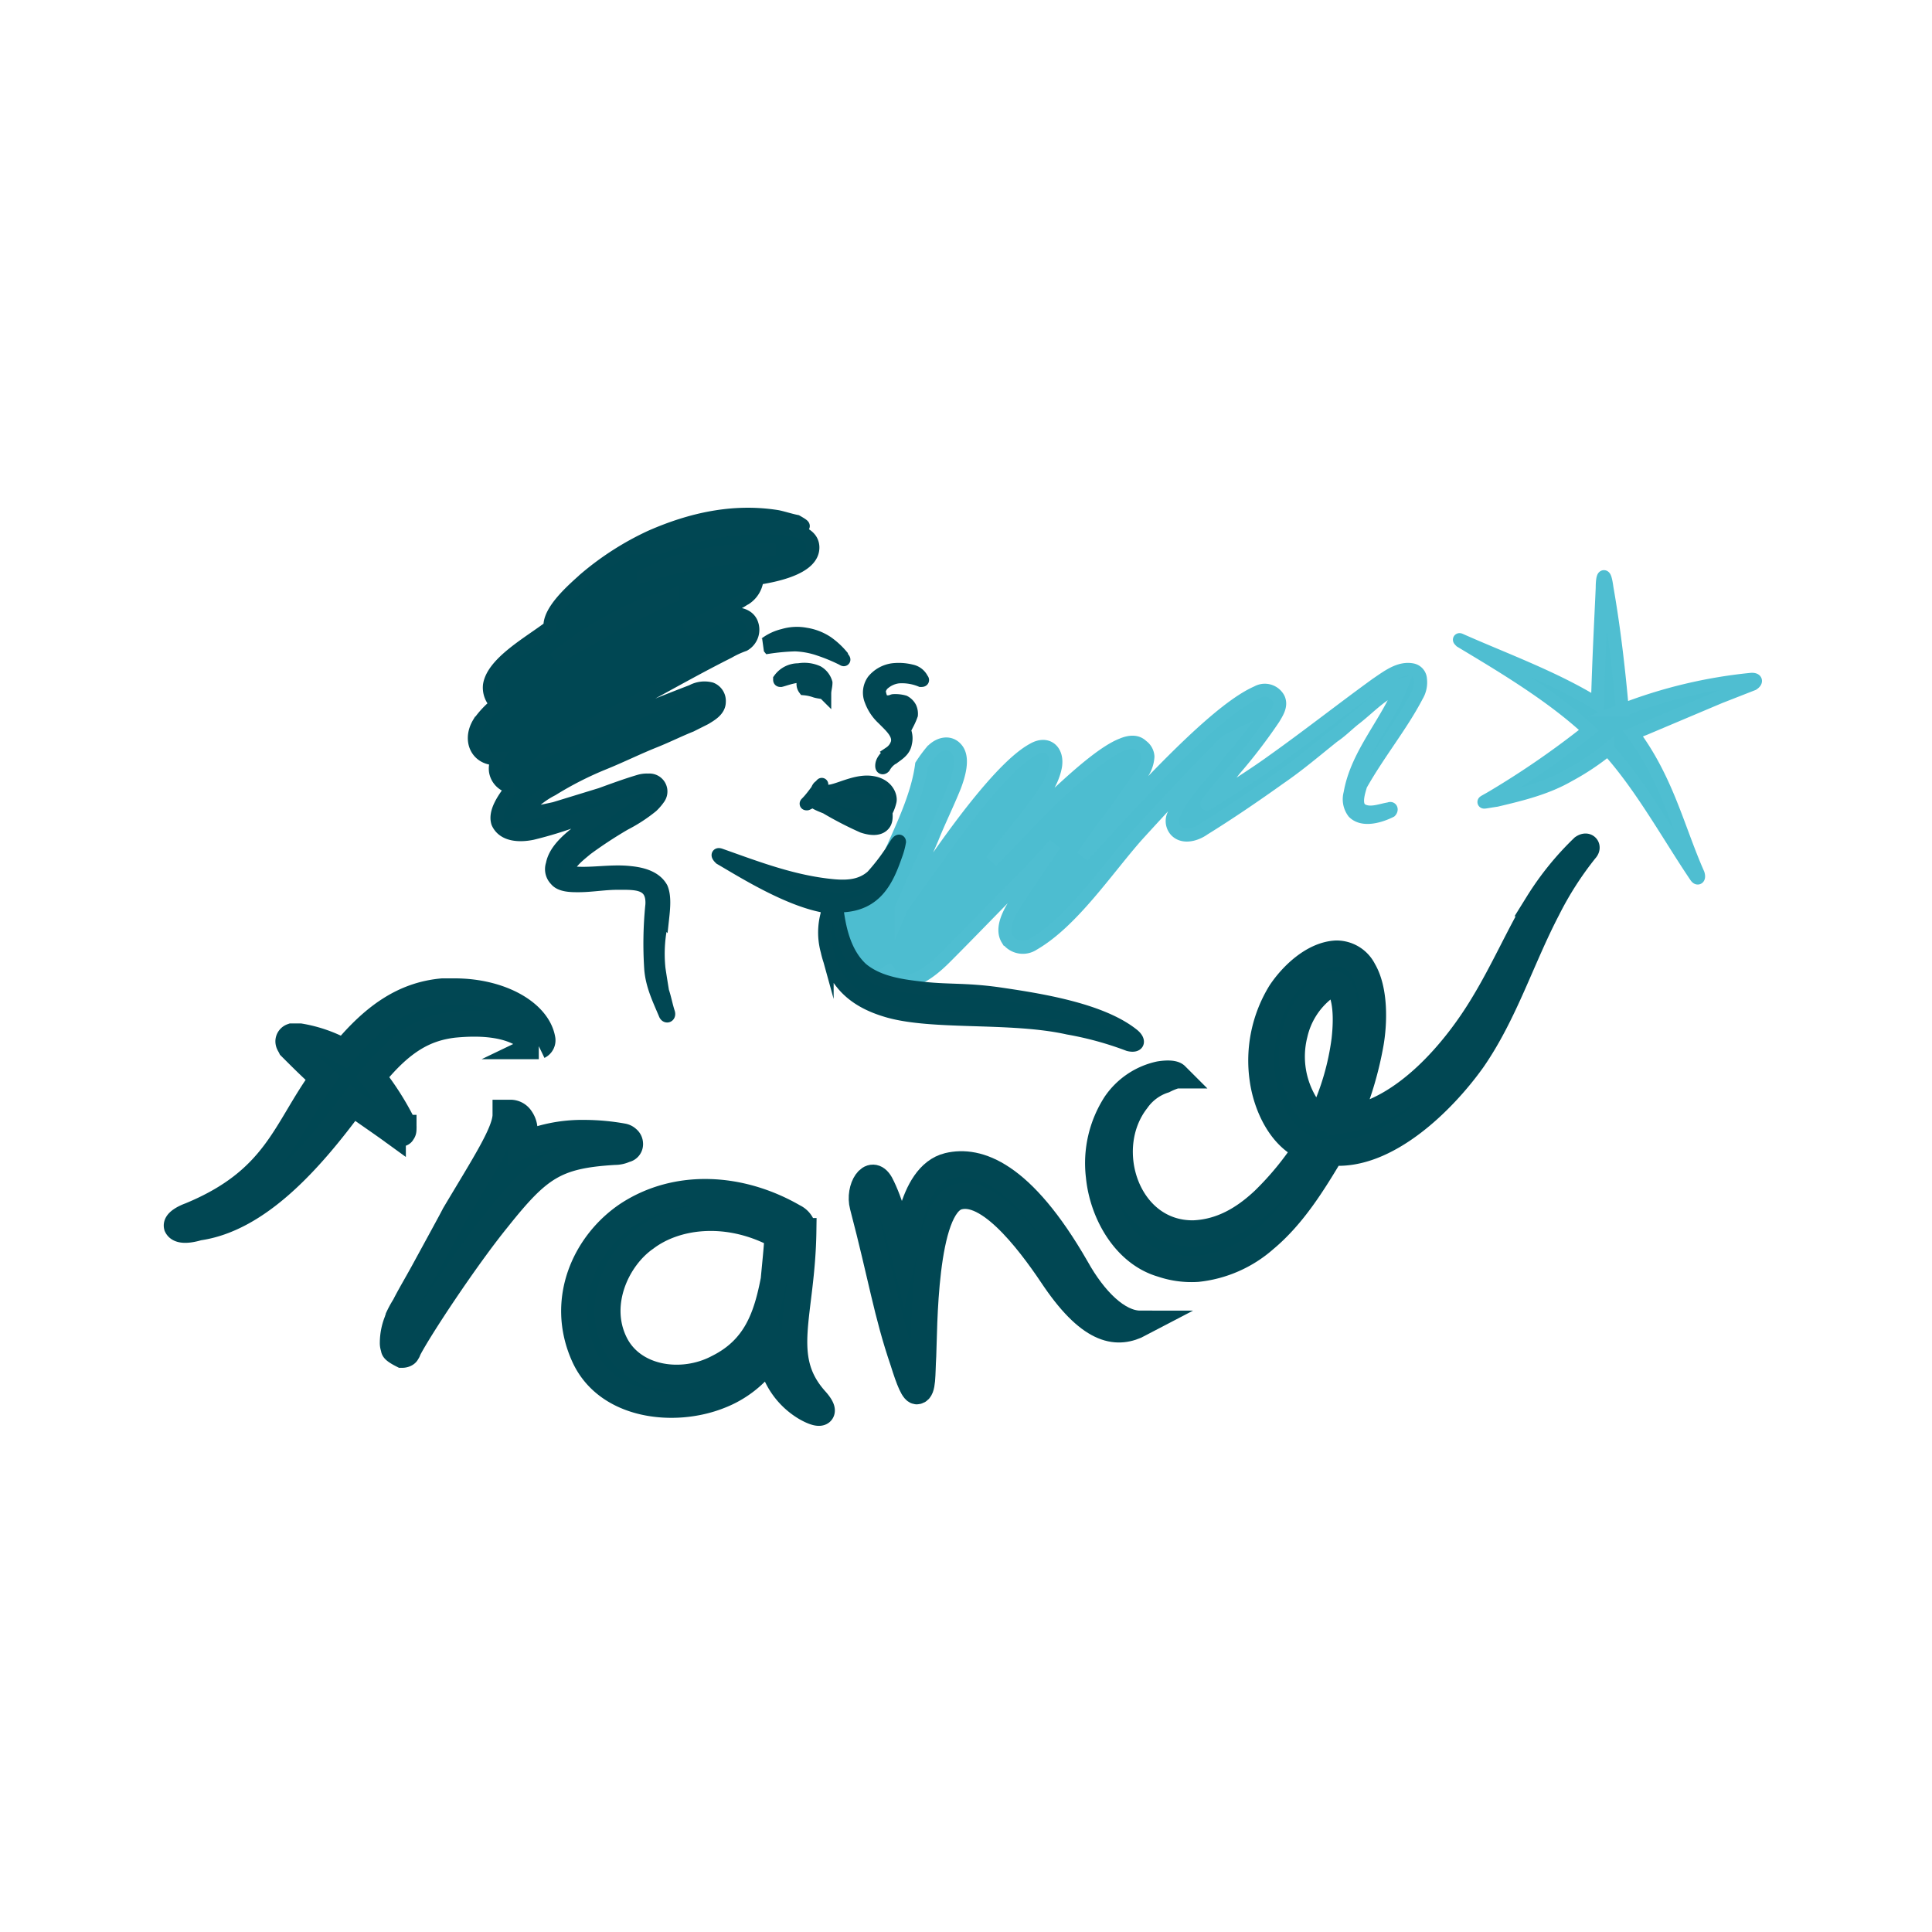
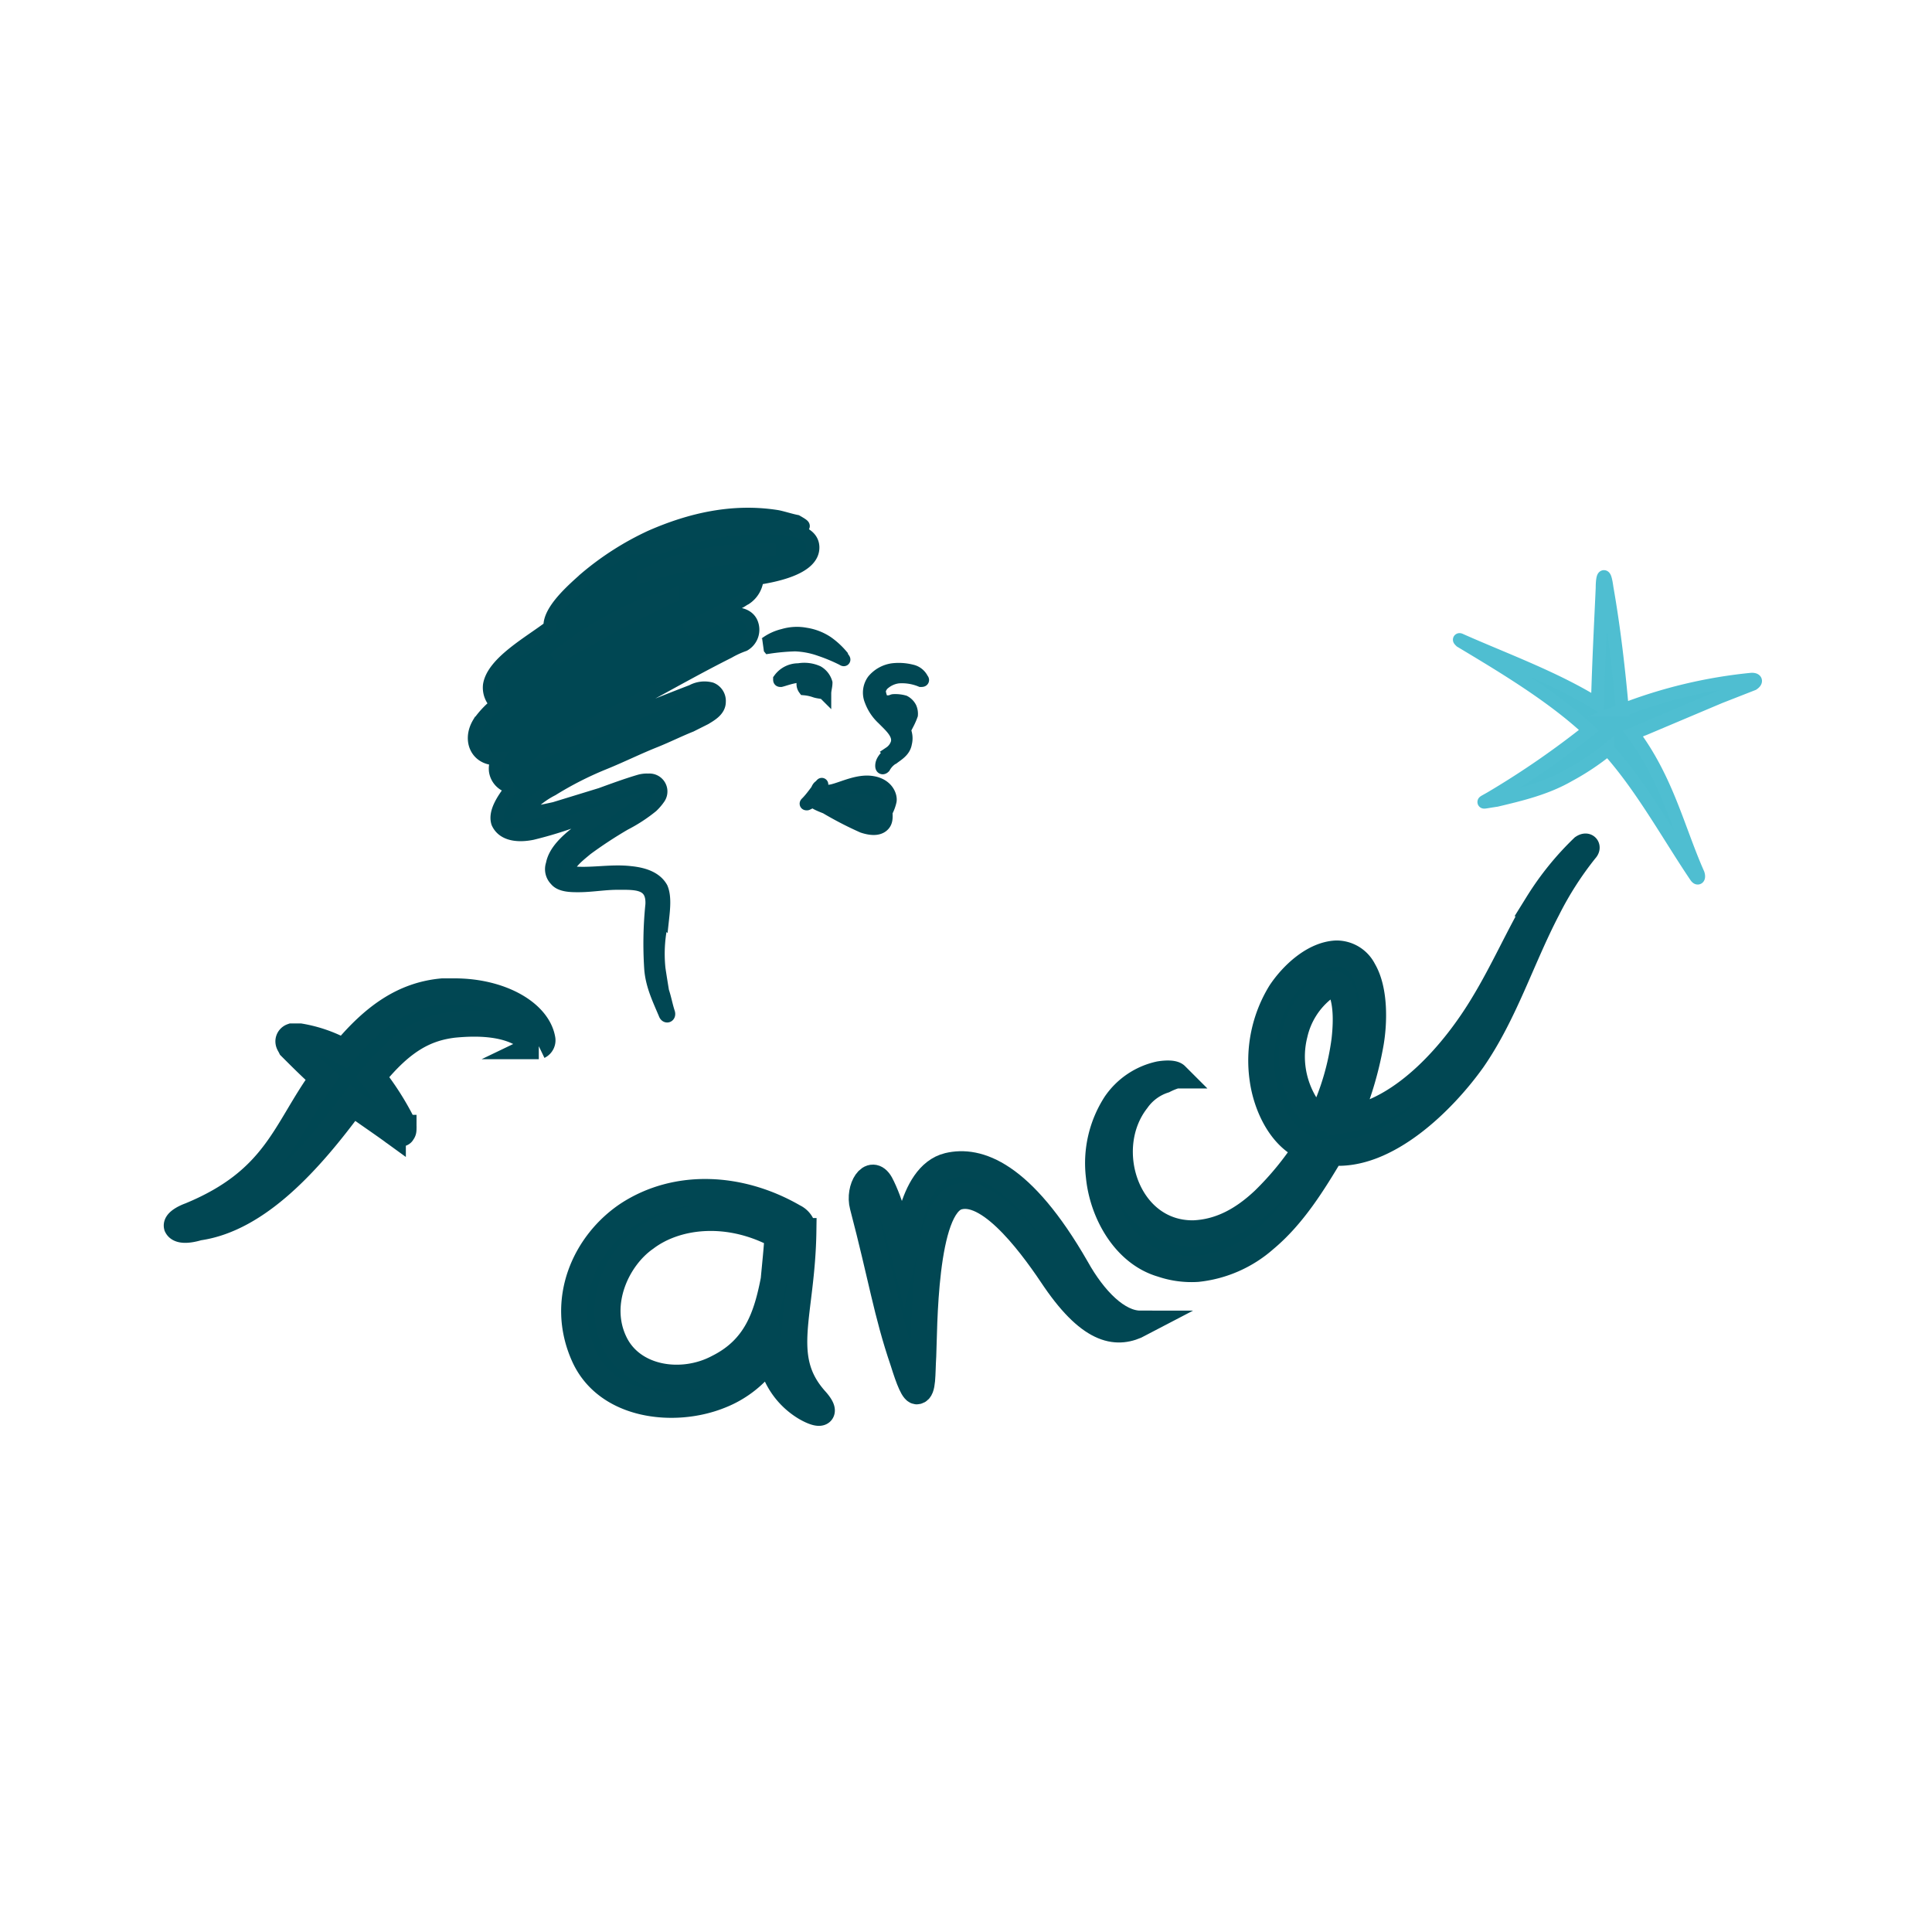
<svg xmlns="http://www.w3.org/2000/svg" id="Capa_1" data-name="Capa 1" viewBox="0 0 296.9 296.9">
  <defs>
    <style>.cls-1{fill:#4dbdd0;stroke:#4fbed1;}.cls-1,.cls-2,.cls-3,.cls-4,.cls-6{stroke-miterlimit:10;}.cls-1,.cls-4,.cls-5,.cls-6{stroke-width:2px;}.cls-1,.cls-2,.cls-4,.cls-5{fill-rule:evenodd;}.cls-2,.cls-3,.cls-4,.cls-5,.cls-6{fill:#004753;stroke:#014753;}.cls-2,.cls-3{stroke-width:4px;}.cls-5{stroke-linejoin:round;}</style>
  </defs>
  <path class="cls-1" d="M229.41,122.44a132.68,132.68,0,0,0,14.77-10.21c-5.65-5.29-13.31-9.85-19.69-13.68-.18-.18-.37-.36,0-.18,6.56,2.92,14.59,5.83,21,9.85.18-6.93.55-13.68.73-17.87,0-1.83.36-2.74.73,0,1.09,6.2,1.82,12.58,2.37,18.78a75,75,0,0,1,19.88-4.74c.73,0,.73.36.18.73l-5.11,2-11.67,4.93c-.55.18-1.09.54-1.64.73,5.29,7.11,6.93,14.58,10,21.51.18.55,0,.92-.37.37-4.19-6.2-8.38-13.86-13.49-19.51a38.27,38.27,0,0,1-6,4c-3.46,2-7.29,2.92-11.12,3.83C227.41,123.35,227.59,123.53,229.41,122.44Z" />
-   <path class="cls-1" d="M217.74,106.94a4,4,0,0,0,.55-2.55,1.55,1.55,0,0,0-1.28-1.46c-2-.37-3.83,1.09-5.47,2.19-5.29,3.83-10.58,8-16,11.85-2.73,2-8.2,5.47-10,6.56-.36.19.55-.73.73-1.09,1.1-1.46,2.37-2.74,3.47-4.19a82.61,82.61,0,0,0,6-7.85c.54-.91,1.27-2,.72-3.1a2.39,2.39,0,0,0-3.28-.91c-5.47,2.37-14.59,12-21.15,19-1.82,2-3.83,4.19-5.65,6.2,1.09-1.64,2.37-3.47,3.64-5.11,1.1-1.46,2.19-2.92,3.29-4.56.72-.91,1.09-1.64,1.82-2.55a5.18,5.18,0,0,0,1.28-3.1,2.16,2.16,0,0,0-.92-1.64c-.73-.73-1.82-.73-3.1-.18-3.28,1.27-8.57,6.38-10,7.66-3.28,3.1-6.2,6.38-9.3,9.48l-.73.73c1.65-2.19,3.29-4.2,4.93-6.2,2-2.74,4.37-5.29,4.92-8.39.37-2.37-1.28-3.83-3.46-2.55-4.38,2.37-10.95,11.3-14.41,16.23-2,2.73-3.65,5.1-5.65,7.84-.19.18-.19.18-.19.36,1.65-3.83,3.1-6.93,4.75-10.76,1.09-2.73,2.37-5.29,3.46-8,.55-1.46,1.46-4.2.37-5.65s-2.92-.92-4,.36a21,21,0,0,0-1.46,2c-.54,4.19-2.55,8.57-4,11.85h.19a11.67,11.67,0,0,1-.55,2c-1.28,3.64-2.92,7.65-8.39,7.84H128c.36,3.1,1.09,7.11,3.83,9.66a6.79,6.79,0,0,0,2.74,1.64c.72-.36,1.64-1.09,2-1.27a4,4,0,0,0,2.19,1.46c2.37.36,5.29-2.37,6.56-3.65,3.83-3.83,7.48-7.66,11.31-11.49,1.82-1.82,3.65-3.83,5.47-5.84-2.19,3.29-4.56,6.57-6.56,9.85-.73,1.28-1.64,3.28-.73,4.74a2.91,2.91,0,0,0,4,.73c6-3.46,11.31-11.49,16-16.77,4-4.38,8.2-8.94,12.4-13.13a5.69,5.69,0,0,1,2-1.65c-.73.92-1.64,1.83-2.37,2.92-2.19,2.74-4.92,5.29-6.38,8.57a2.21,2.21,0,0,0,.18,2.56c1.1,1.27,3.1.73,4.38-.19,3.83-2.37,7.84-5.1,11.67-7.84,2.92-2,5.47-4.19,8.21-6.38,1.09-.73,2-1.64,3.1-2.55,1.45-1.1,2.73-2.37,4.19-3.47.55-.36,1.09-.91,1.64-1.27a4.47,4.47,0,0,1,1.64-.73c-2.19,5.83-6.93,10.57-8,16.77a3.35,3.35,0,0,0,.55,2.92c1.45,1.46,4.19.55,5.65-.18.18-.18.18-.55-.18-.37-1.28.19-2.92.92-4.2.19s-.36-3.1-.18-3.83C211.91,115.69,215.37,111.5,217.74,106.94Z" />
  <path class="cls-2" d="M178.9,166a8.2,8.2,0,0,0-4.2,3.1c-5.83,7.48-1.45,20.61,8.76,20.43,4.19-.18,7.66-2.19,10.76-5.11a46.38,46.38,0,0,0,6.56-8c-4-1.64-6.2-6.57-6.75-10.58a20,20,0,0,1,2.74-13.31c1.82-2.74,5.11-5.84,8.57-6a4.63,4.63,0,0,1,4.19,2.55c1.83,3.1,1.65,8.21,1.1,11.31A53.12,53.12,0,0,1,207.16,172c8.76-1.46,16.42-10.39,20.79-17.69,3.1-5.1,5.47-10.57,8.39-15.5a44.5,44.5,0,0,1,6.93-8.57c.55-.36.73,0,.37.37a51.5,51.5,0,0,0-5.84,9.11c-4,7.66-6.56,16.05-11.49,23.16-4.56,6.39-13.31,15-21.7,14.23-2.73,4.56-5.83,9.66-10.21,13.31A18.61,18.61,0,0,1,184,195a14.19,14.19,0,0,1-5.47-.73c-5.65-1.64-9.11-7.84-9.66-13.5a16.83,16.83,0,0,1,2.55-11.12,11,11,0,0,1,6.75-4.56c1.09-.18,2.19-.18,2.55.18a10.57,10.57,0,0,0-1.82.73Zm24.25,5.66a39.94,39.94,0,0,0,3.47-11.86c.18-1.64.54-5.65-.73-8,0,0-.37-.55-.73-.55h-.37a3.22,3.22,0,0,0-1.27.55,12.45,12.45,0,0,0-4.56,7.11A14.06,14.06,0,0,0,200.78,170,5.16,5.16,0,0,0,203.15,171.68Z" />
-   <path class="cls-3" d="M60.55,207.24a2,2,0,0,1-.18-.91h0a9,9,0,0,1,.72-3.47h0c0-.18.19-.36.19-.55h0a15.7,15.7,0,0,1,.91-1.64h0c.73-1.46,1.82-3.28,2.92-5.29h0c2.18-4,4.37-8,4.74-8.75h0c4.56-7.66,7.66-12.4,7.84-15.14h0V171h.73a1.9,1.9,0,0,1,1.64.91h0a3.11,3.11,0,0,1,.55,1.82h0a6.62,6.62,0,0,1-.37,1.83h0c0,.18-.18.36-.18.54h0a23,23,0,0,1,9.66-2h0a33.94,33.94,0,0,1,6,.54h0a1.38,1.38,0,0,1,.73.37h0a1,1,0,0,1,.37.73h0a.83.83,0,0,1-.73.91h0a3.68,3.68,0,0,1-1.64.37h0c-9.12.54-11.67,2.37-18.06,10.39h0c-4.74,5.84-12,16.78-13.67,20.06a.62.62,0,0,1-.19.36h0c0,.19-.36.37-.73.37h0c-.73-.37-1.27-.73-1.27-.91Z" />
  <path class="cls-3" d="M96.47,186.63c-6.56,4.38-10.57,13.13-6.75,21.7,3.47,7.84,13.86,8.94,20.79,6.2a16.13,16.13,0,0,0,7.85-6.38,11.35,11.35,0,0,0,5.47,8.2c2.55,1.46,3.28.73,1.45-1.27-5.83-6.57-2-13-1.82-25.9A2.53,2.53,0,0,0,122,187C113.8,182.25,104,181.71,96.47,186.63Zm13.86,23.52c-5.47,2.92-13.13,1.83-15.86-3.82-2.92-6,.36-13,4.74-16.05,4.56-3.47,12.4-4.56,20.06-.55.18,0,.18.18.18.37,0,1.09-.37,4.55-.55,6.56C117.81,202.31,116.17,207.24,110.33,210.15Z" />
  <path class="cls-3" d="M165.4,194.84c-8.38-14.59-15.13-16.78-19.69-15.69-6,1.46-6.57,12.95-6.75,13.68-.73-2.92-2.19-8.21-3.65-10.94-1.45-2.55-3.46.73-2.73,3.46,2.92,11.13,3.65,16.42,6.2,23.89.91,2.92,1.64,4.74,2.19,4.56.91-.18.73-2.55.91-5.47.18-3.65,0-23.16,5.47-24.44,5.11-1.27,11.85,8.39,14.77,12.77,5.65,8.21,9.67,8.57,13.13,6.75C171.79,203.41,168.14,199.76,165.4,194.84Z" />
  <path class="cls-3" d="M83.34,159.64c-.73-4-6.38-7.29-13.49-7.29H68c-6,.54-10.57,3.83-15.13,9.3a21.2,21.2,0,0,0-6.75-2.37H44.86a.81.81,0,0,0-.54.73c0,.36.18.54.36.91,1.64,1.64,3.1,3.1,4.93,4.74-5.84,8-7.12,15.68-20.43,21.15-.55.19-2.19.91-2,1.64.54,1.1,3.28.19,3.28.19h0c9.12-1.28,17.14-10.22,23.71-19.15,2,1.46,4.19,2.92,6.2,4.38a1.38,1.38,0,0,0,.91.36h0c.18,0,.54,0,.54-.18.19-.18.19-.37.19-.73a1.06,1.06,0,0,0-.19-.73,42.49,42.49,0,0,0-4.55-7.11c4.55-5.66,8.2-7.48,12.4-8,3.64-.36,8.57-.36,11.67,2.19.54.37.91,1.1,1.46,1.1A1,1,0,0,0,83.34,159.64Z" />
  <path class="cls-4" d="M122.37,80.86a16.18,16.18,0,0,0-2.92-.36,28.07,28.07,0,0,0-11.67,1.09c-2.19.73-4.2,1.64-6.38,2.55a43,43,0,0,1,19.14-2.91c1.64.18,4.38.73,4.38,2.91,0,3.29-6.2,4.38-8.57,4.75a4,4,0,0,1-1.82,3.1c-.37.18-.55.36-.92.54-2.73,1.46-5.65,2.74-8.2,4.38a32.63,32.63,0,0,1,3.83-1.46,12.81,12.81,0,0,1,2.37-.91c1.09-.37,3.1-.37,3.83,1.09a2.68,2.68,0,0,1-1.1,3.47,13.89,13.89,0,0,0-2.37,1.09c-4.37,2.19-8.57,4.56-12.94,6.93-4.56,2.37-9.12,4.74-13.5,7.48l-.18.18c6.93-2.92,13.86-5.83,21-8.57a4,4,0,0,1,2.92-.36,2,2,0,0,1,1.27,2c0,1.28-1.27,2-2.18,2.55l-2.19,1.1c-1.83.73-3.65,1.64-5.47,2.37-2.74,1.09-5.29,2.37-8,3.46a52.52,52.52,0,0,0-7.84,4,13.1,13.1,0,0,0-4.56,3.83c1.46-.19,3.28-.55,4.93-.92l7.11-2.18c2-.73,4-1.46,5.83-2a4.1,4.1,0,0,1,1.46-.18,1.76,1.76,0,0,1,1.64,2.73,8.07,8.07,0,0,1-1.09,1.28,24,24,0,0,1-4.19,2.73,66,66,0,0,0-5.84,3.83c-1.09.92-2.55,2-2.92,3.29-.18.36,0,.36.37.36,3.1.37,6.2-.36,9.3,0,1.82.18,3.83.73,4.74,2.37.55,1.28.36,3.1.18,4.74a21.85,21.85,0,0,0-.55,7.66c.19,1.28.37,2.37.55,3.47.37,1.09.55,2.19.91,3.28.18.55-.36.73-.54.18-.92-2.19-2-4.37-2.19-6.93a59,59,0,0,1,.18-9.85c.18-3.46-2.55-3.28-5.29-3.28-2,0-4,.37-6,.37-1.09,0-2.73,0-3.46-.91a2.31,2.31,0,0,1-.55-2.38c.37-2,2.19-3.64,3.83-4.92s3.47-2.37,5.29-3.65c-1.64.55-3.47,1.1-5.11,1.64a61.38,61.38,0,0,1-7.11,2.19c-1.82.37-4.38.37-5.29-1.64-.54-1.64.91-3.65,1.83-4.92l.54-.55a2.91,2.91,0,0,1-2.73-2.55,3.35,3.35,0,0,1,.36-1.83c-3.1.19-4.56-2.73-2.91-5.47a13.57,13.57,0,0,1,2.73-2.91,3.46,3.46,0,0,1-1.09-2.92c.54-3.47,6.2-6.57,9.3-8.94-.19-2.55,3.64-5.83,5.47-7.47a44.2,44.2,0,0,1,10-6.39c6.2-2.73,12.76-4.19,19.51-3.1.91.19,2,.55,2.92.73,1.27.73,1.46.91,0,.73ZM103.22,91.62a35.44,35.44,0,0,0-9.12,3.65,47.76,47.76,0,0,0-8.93,6l8.75-4.93c2.92-1.64,6.2-3.1,9.3-4.74Zm-4.38-3.1c5.47-1.82,11.31-2.37,17-3.46.73-.19,1.64-.37,2.37-.55a43.1,43.1,0,0,0-15.86,2.37C101.21,87.43,99.94,88,98.84,88.52Z" />
-   <path class="cls-4" d="M110.7,131.38c5.65,2,11.3,4.19,17.5,4.74,2.19.18,4.2,0,5.84-1.46a31.24,31.24,0,0,0,3.65-4.93c.36-.54.54-.54.54-.36a11.54,11.54,0,0,1-.54,2c-1.28,3.64-2.92,7.65-8.39,7.84h-.73c.36,3.1,1.09,7.11,3.83,9.66,2.37,2,5.65,2.56,8.75,2.92,4.38.55,6.93.18,12.22.91,6.2.91,15.86,2.37,20.79,6.38,1.09.92.73,1.83-.73,1.46a51.16,51.16,0,0,0-9.3-2.55c-8.94-2-21.16-.55-28.09-2.74-4.74-1.45-7.84-4.19-8.93-9.11a10.65,10.65,0,0,1,.36-6.75c-5.83-.73-13.31-5.47-16.77-7.48C110.33,131.56,110.15,131.19,110.7,131.38Z" />
  <path class="cls-5" d="M125.47,121.71a13.32,13.32,0,0,0,2.37-.18c1.64-.37,4-1.64,6.2-1.28,2.37.37,2.92,2.19,2.73,2.92a6.32,6.32,0,0,1-.54,1.46c-.19.18.18,1.27-.37,2s-1.64.92-3.28.37a54.6,54.6,0,0,1-5.65-2.92c-.92-.36-1.83-.73-2-1.09a4,4,0,0,1-.91.54c-.18,0-.18,0,0-.18.73-.73,1.46-1.82,2.19-2.73.18-.19,0,0,0,.18-.37,0-.55.36-.73.91Zm4.19,1.28c1.64.36,4.2.91,4.74,1.09s.37-.55-1.27-.91A11,11,0,0,0,129.66,123Z" />
  <path class="cls-6" d="M117.26,99.1a.67.67,0,0,0,.37-.18,7.44,7.44,0,0,1,2.73-1.28,7.3,7.3,0,0,1,3.47-.18,8.18,8.18,0,0,1,3.28,1.27,11.63,11.63,0,0,1,2.19,2c0,.18.73.91.18.55A27,27,0,0,0,126,99.83a12.77,12.77,0,0,0-3.83-.73,33.28,33.28,0,0,0-4,.36,1,1,0,0,0-.91-.36Z" />
  <path class="cls-6" d="M126.74,106.57c-.18-.18-.91-.18-1.46-.36a6.71,6.71,0,0,0-1.64-.36,1.23,1.23,0,0,1-.18-1.1,1.11,1.11,0,0,1,.18-.73c-1.09-.36-2.91.37-3.64.55-.19,0-.19,0-.19-.18a3.54,3.54,0,0,1,2.92-1.46,5,5,0,0,1,2.92.36,2.81,2.81,0,0,1,1.28,1.64C126.93,105.48,126.74,106,126.74,106.57Z" />
  <path class="cls-4" d="M139.51,111.13a4.38,4.38,0,0,0-1.82-.91c1.09,1.28,1.82,2.56,1.45,4-.18,1.1-1.09,1.65-1.82,2.19a3.79,3.79,0,0,0-1.46,1.46c-.18.18-.36.18-.36-.18,0-.73.54-1.28,1.27-2a2.79,2.79,0,0,0,1.1-1.46c.36-1.27-.73-2.37-1.64-3.28l-.55-.55a7.09,7.09,0,0,1-1.82-2.73,3.17,3.17,0,0,1,.36-3.1,4.73,4.73,0,0,1,2.92-1.64,8,8,0,0,1,2.92.18,2.32,2.32,0,0,1,1.64,1.28c.18.18,0,.18-.19.18a7.63,7.63,0,0,0-3.46-.55,4.25,4.25,0,0,0-2.55,1.28c-.19.36-.37.55-.37.91a3.32,3.32,0,0,0,.37,1.28c.18.18.18.36.36.54h0c.18,0,.37-.18.73-.18s.55-.18.73-.18a5.1,5.1,0,0,1,1.64.18,2.16,2.16,0,0,1,.91.91,2.25,2.25,0,0,1,.19,1.1A10.16,10.16,0,0,1,139.51,111.13Zm-3.28-2.73c.18.18.54.55.54.73a1.06,1.06,0,0,1,.19-.73Z" />
</svg>